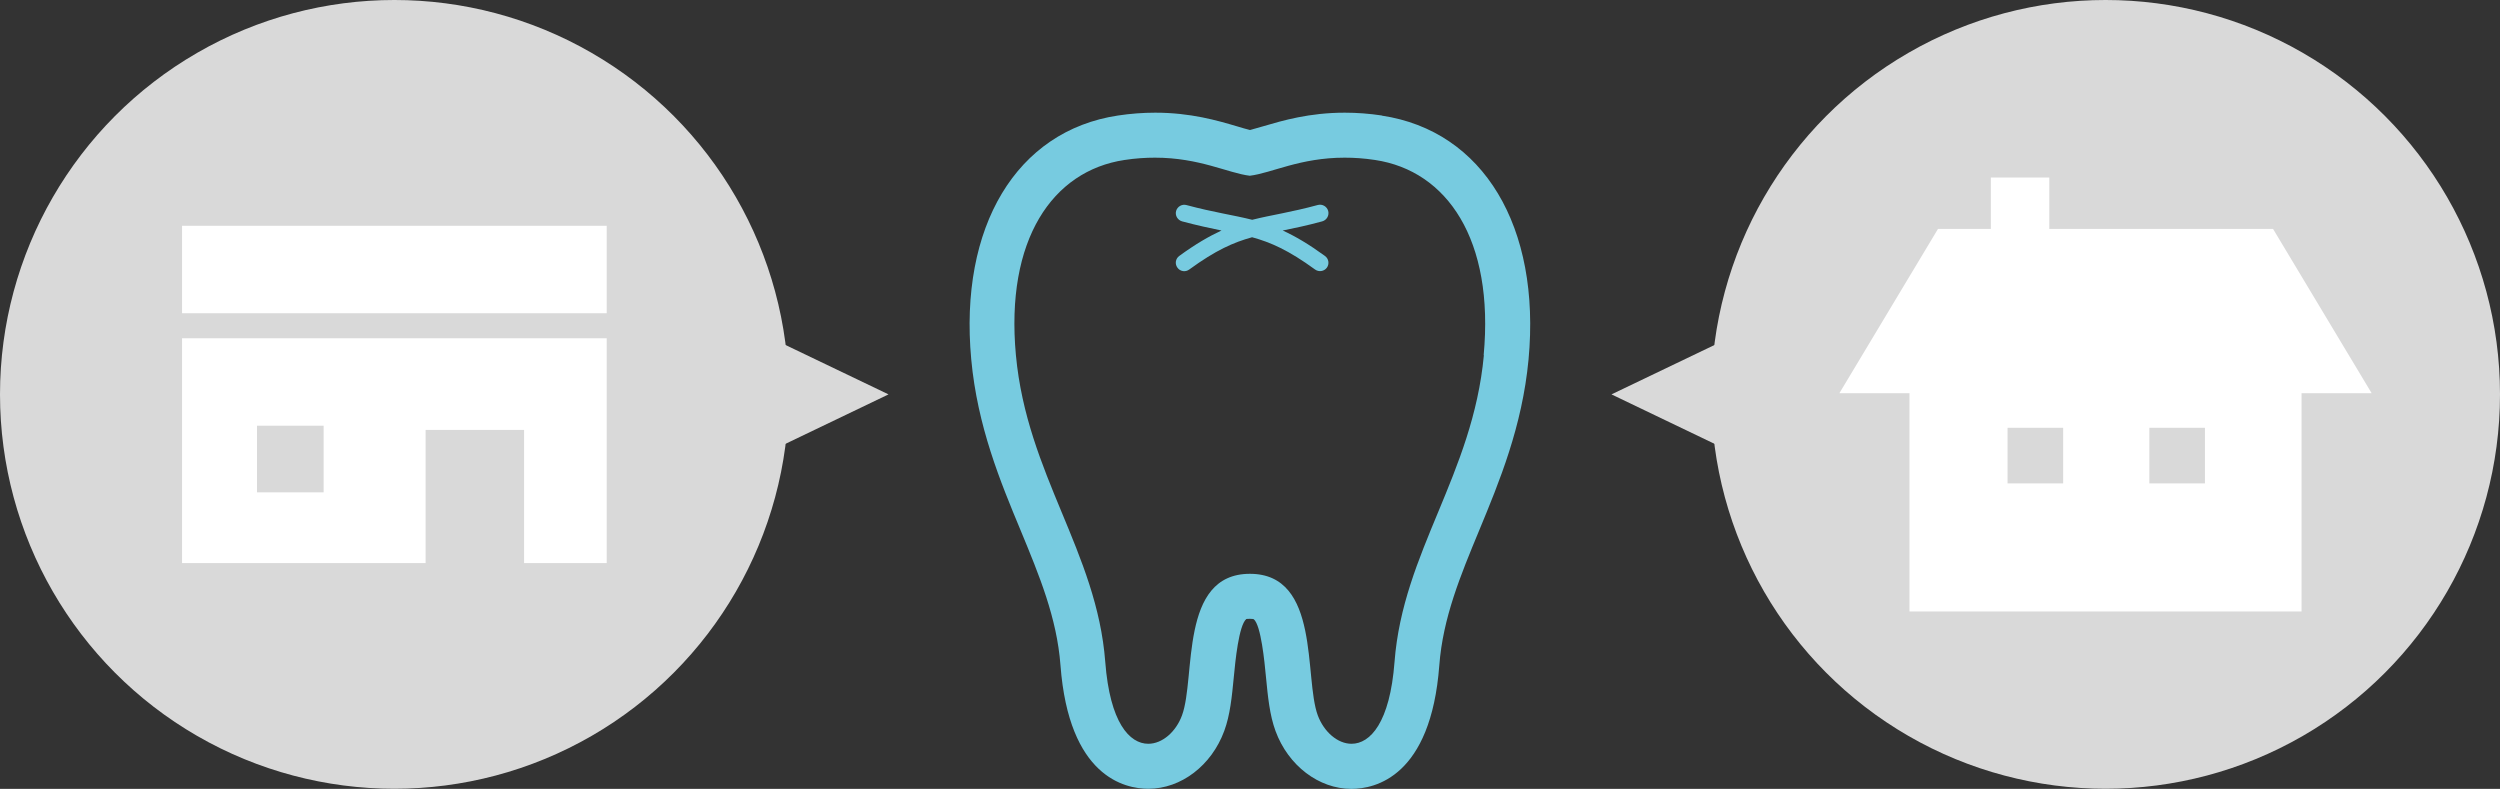
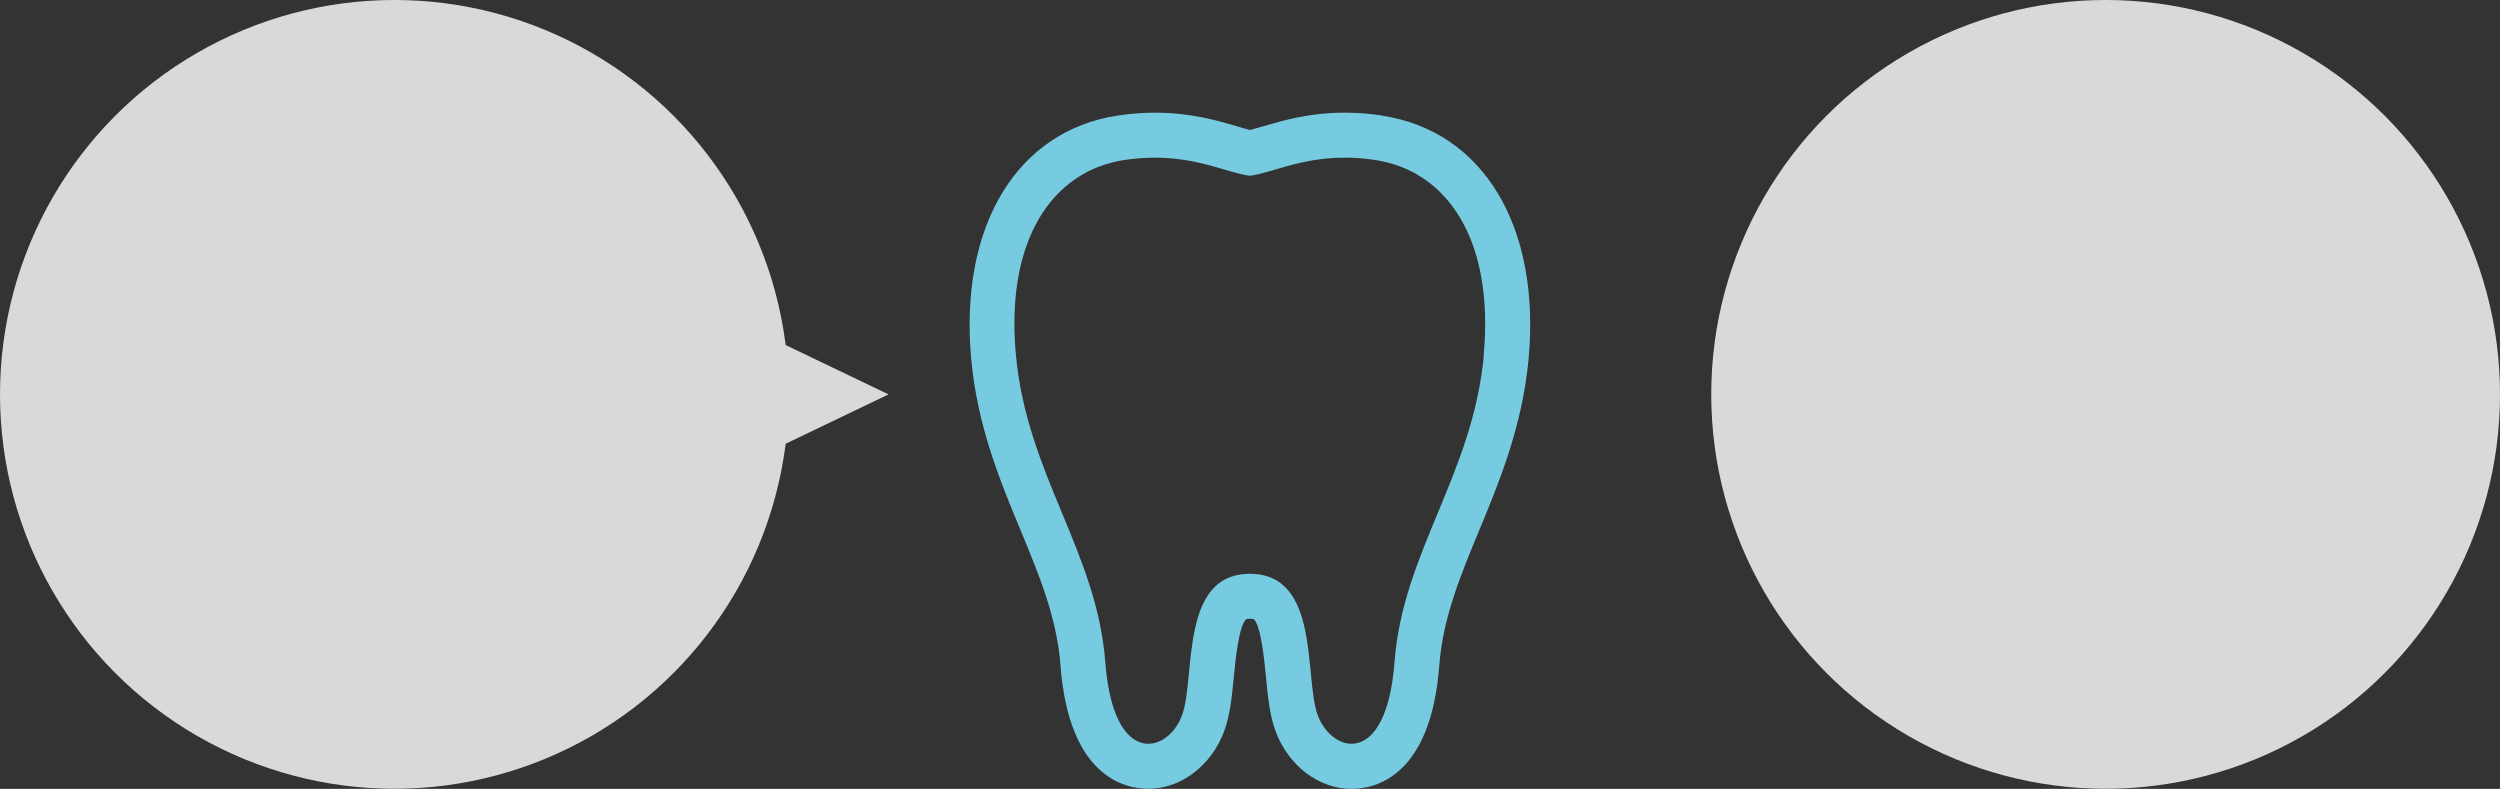
<svg xmlns="http://www.w3.org/2000/svg" id="_レイヤー_2" viewBox="0 0 237.84 75.05">
  <rect x="0" y="0" width="237.84" height="75.05" fill="#333333" stroke="none" />
  <defs>
    <style>.cls-1{fill:#fff;}.cls-2{fill:#d9d9d9;}.cls-3{fill:#77cbe0;}</style>
  </defs>
  <g id="contents">
    <g>
      <g>
        <circle class="cls-2" cx="200.32" cy="37.52" r="37.52" />
-         <polygon class="cls-2" points="172.27 46.62 153.31 37.52 172.27 28.43 172.27 46.62" />
      </g>
      <g>
        <circle class="cls-2" cx="37.52" cy="37.52" r="37.52" />
        <polygon class="cls-2" points="65.57 28.43 84.53 37.52 65.57 46.62 65.57 28.43" />
      </g>
      <g>
        <path class="cls-3" d="M131.48,10.99c-1.19-.18-2.38-.27-3.54-.27-3.38,0-5.92,.75-7.79,1.3-.45,.13-.88,.26-1.23,.35-.35-.09-.78-.21-1.23-.35-1.86-.55-4.41-1.3-7.79-1.3-1.16,0-2.35,.09-3.54,.27-9.65,1.45-15.13,10.56-13.96,23.2,.59,6.38,2.77,11.63,4.7,16.27,1.77,4.28,3.45,8.32,3.79,12.83,.8,10.61,6.11,11.75,8.36,11.75,3.11,0,6.01-2.21,7.22-5.5,.56-1.51,.73-3.27,.91-5.13,.14-1.47,.47-4.91,1.19-5.52h0s.14-.02,.34-.02c.22,0,.35,.03,.37,.04,.69,.59,1.02,4.03,1.16,5.5,.18,1.86,.35,3.62,.91,5.14,1.21,3.29,4.12,5.5,7.22,5.5,2.25,0,7.56-1.15,8.36-11.75,.34-4.52,2.02-8.56,3.79-12.83,1.92-4.64,4.1-9.89,4.7-16.27,1.18-12.64-4.3-21.75-13.96-23.2Zm9.69,22.8c-1.06,11.38-7.7,18.69-8.5,29.18-.44,5.78-2.31,7.79-4.09,7.79-1.34,0-2.63-1.15-3.21-2.7-1.33-3.59,.28-13.47-6.46-13.47s-5.13,9.88-6.46,13.47c-.57,1.55-1.86,2.7-3.21,2.7-1.78,0-3.65-2.01-4.09-7.79-.8-10.48-7.44-17.8-8.5-29.18-1.02-10.99,3.48-17.54,10.33-18.57,1.04-.16,2-.22,2.9-.22,4.24,0,6.95,1.47,9.02,1.72,2.07-.25,4.78-1.72,9.02-1.72,.9,0,1.86,.06,2.9,.22,6.85,1.03,11.35,7.58,10.33,18.57Z" />
-         <path class="cls-3" d="M126.36,20.07c-.12-.43-.56-.68-.98-.57-2.61,.71-4.43,.95-6.25,1.41-1.82-.46-3.65-.7-6.25-1.4-.43-.12-.87,.14-.99,.56s.14,.87,.57,.99c1.46,.39,2.68,.65,3.75,.87-1.19,.55-2.49,1.3-4.02,2.42-.36,.26-.44,.76-.17,1.12,.26,.36,.76,.44,1.12,.17,2.54-1.85,4.21-2.58,5.98-3.07,1.77,.49,3.45,1.22,5.99,3.07,.36,.26,.86,.18,1.12-.17,.26-.36,.18-.86-.18-1.12-1.54-1.12-2.83-1.88-4.02-2.42,1.08-.22,2.3-.47,3.76-.87,.43-.12,.68-.56,.57-.99Z" />
      </g>
-       <path class="cls-1" d="M216.26,21.78h-21.3v-4.89h-5.56v4.89h-5.03l-9.38,15.63h6.67v20.76h37.3v-20.76h6.67l-9.38-15.63Zm-19.98,24.21h-5.29v-5.29h5.29v5.29h0Zm13.49,0h-5.29v-5.29h5.29v5.29h0Z" />
      <g>
-         <rect class="cls-1" x="17.32" y="21.48" width="40.4" height="8.32" />
-         <path class="cls-1" d="M17.32,53.57h23.17v-12.67h9.37v12.67h7.86v-21.39H17.32v21.39Zm7.13-13.07h6.34v6.34h-6.34v-6.34Z" />
-       </g>
+         </g>
    </g>
  </g>
</svg>